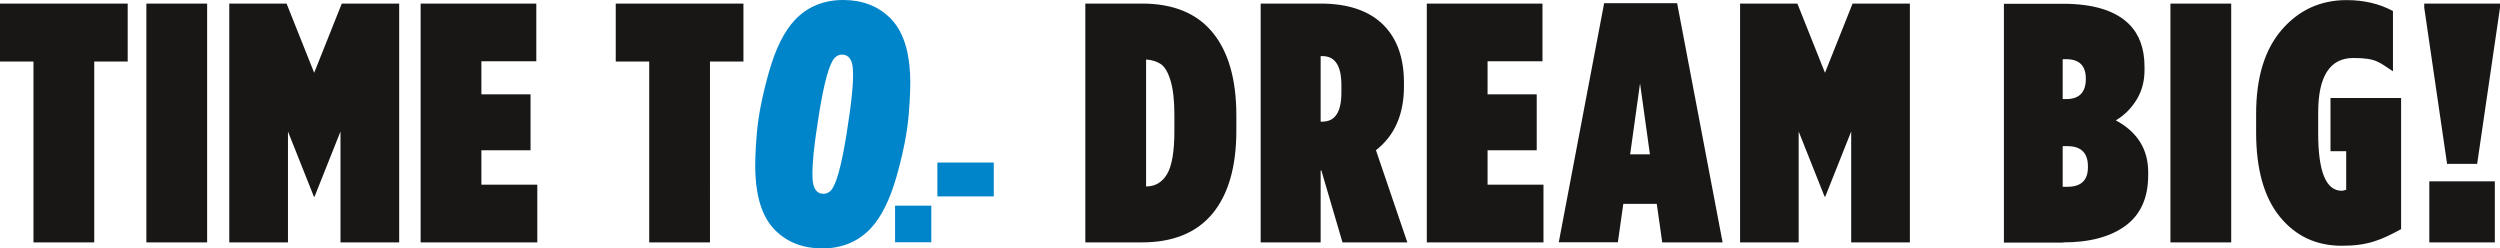
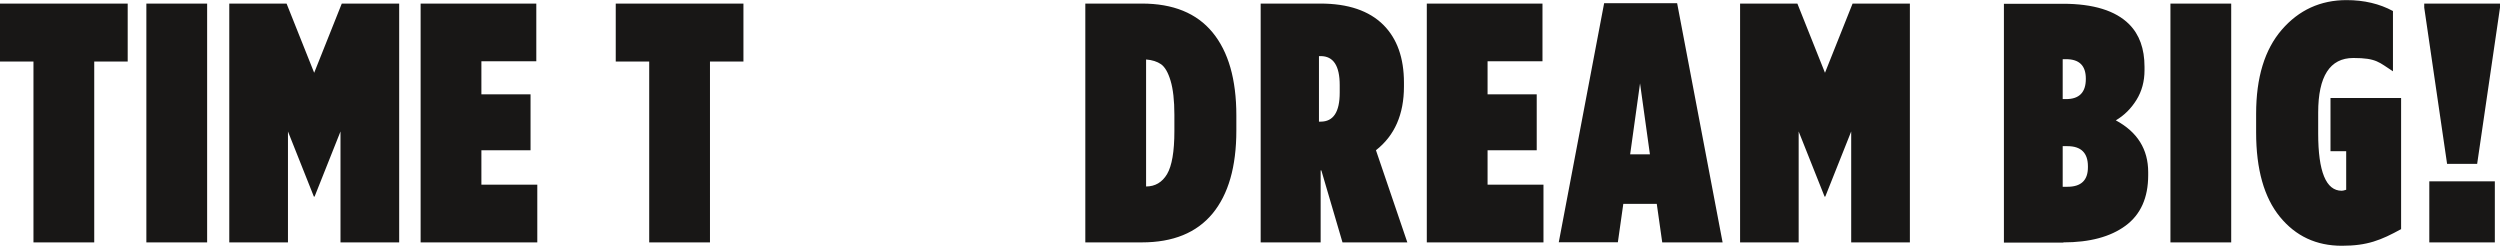
<svg xmlns="http://www.w3.org/2000/svg" id="Ebene_1" version="1.1" viewBox="0 0 2517.7 250.1">
  <defs>
    <style>
      .st0 {
        fill: #0085ca;
      }

      .st1 {
        fill: #181716;
      }
    </style>
  </defs>
  <path class="st1" d="M0,3.6v58.4h33.7v182.1h61.2V62h33.7V3.6H0ZM147.4,244.1h61.2V3.6h-61.2v240.5ZM344.2,3.6l-27.8,69.7L288.6,3.6h-57.7v240.5h59.1v-111.7l26.1,65.6h.7l26.1-65.6v111.7h59.1V3.6h-57.7ZM423.6,3.6v240.5h117.5v-58.1h-56.3v-34.7h49.5v-56.3h-49.5v-33.3h55.3V3.6h-116.5ZM620.1,3.6v58.4h33.7v182.1h61.2V62h33.7V3.6h-128.5Z" />
-   <path class="st1" d="M2512.5,182.6h-66v61.5h66v-61.5ZM2494.7,165l23-157.3V3.6h-76.3v4.1l23,157.3h30.2ZM2418.1,230.7V98.7h-71.1v53.6h15.8v38.8c-2.1.7-3.6,1-4.5,1-15.8,0-23.7-19.2-23.7-57.7v-21c0-36.6,11.8-55,35.4-55s25.9,4.5,39.9,13.4V11.1c-13.5-7.3-29.1-11-46.7-11-26.3,0-48.1,10-65.3,29.9-17.2,19.9-25.8,48.1-25.8,84.5v18.9c0,37.1,8,65.4,23.9,84.9,15.9,19.5,36.7,29.2,62.4,29.2s39.4-5.6,59.8-16.8M2247,3.6h-61.2v240.5h61.2V3.6ZM2082.1,188.1h-4.8v-40.9h4.8c13.7,0,20.6,6.8,20.6,20.3v1c0,13.1-6.9,19.6-20.6,19.6M2080.7,99.8h-3.4v-40.2h3.4c13.3,0,19.9,6.5,19.9,19.6v.3c0,13.5-6.6,20.3-19.9,20.3M2077.9,244.1c26.6,0,47.5-5.6,62.7-16.8,15.2-11.2,22.8-28.2,22.8-50.8v-3.1c0-23.1-10.9-40.5-32.6-52.2,8.5-5,15.4-11.9,20.8-20.6,5.4-8.7,8.1-18.7,8.1-29.9v-3.4c0-18.3-5.2-32.6-15.5-42.9-13.7-13.7-36-20.6-66.7-20.6h-59.4v240.5h59.8ZM1811.4,244.1v-111.7l26.1,65.6h.7l26.1-65.6v111.7h59.1V3.6h-57.7l-27.8,69.7-27.8-69.7h-57.7v240.5h59.1ZM1651.6,83.6l10,71.8h-19.9l10-71.8ZM1629.3,244.1l5.5-38.8h33.7l5.5,38.8h60.8L1689,3.2h-73.5l-45.7,240.8h59.4ZM1554.4,244.1v-58.1h-56.3v-34.7h49.5v-56.3h-49.5v-33.3h55.3V3.6h-116.5v240.5h117.5ZM1330,56.5h1.7c12.8,0,19.2,9.7,19.2,29.2v7.6c0,19.5-6.4,29.2-19.2,29.2h-1.7V56.5ZM1330,244.1v-72.5h.7l21.3,72.5h65.3l-31.6-92.8c18.8-14.7,28.2-36.1,28.2-64.2v-3.8c0-25-6.9-44.3-20.6-58.1-14.4-14.4-35.6-21.6-63.6-21.6h-60.1v240.5h60.5ZM1175.3,175.4c-4.9,8.2-12,12.4-21.1,12.4V59.9c6.2.5,11.2,2.1,15.1,4.8,3.9,2.8,7.1,8.3,9.6,16.7,2.5,8.4,3.8,19.8,3.8,34.2v16.5c0,20.6-2.5,35-7.4,43.3M1150,244.1c31.4,0,55.1-9.7,71.1-29,16-19.4,24-47.2,24-83.7v-15.1c0-36.4-8-64.3-24-83.7-16-19.4-39.7-29-71.1-29h-57v240.5h57Z" />
-   <path class="st0" d="M1000.8,163.7h-56.8v34.1h56.8v-34.1ZM937.9,207.1h-36.5v36.9h36.5v-36.9ZM818.3,179.7c-.7-12.6,1.6-34.6,6.7-66,5.1-31.4,10.3-49.8,15.5-55.3,2.2-2.3,4.6-3.4,7.4-3.4,6.9,0,10.6,5.2,11.1,15.5.7,12.6-1.6,34.6-6.7,66-5.1,31.4-10.3,49.8-15.5,55.3-2.2,2.3-4.6,3.4-7.4,3.4-6.9,0-10.6-5.2-11.1-15.5M800.7,19.9c-10.9,11.5-19.6,29-26.3,52.6-6.7,23.6-10.7,44.1-12.2,61.7-1.5,17.5-2,31.6-1.4,42.1,1.3,25.4,8.1,44.1,20.3,56,12.2,11.9,27.9,17.9,47.1,17.9s35.8-6.6,48.4-19.9c10.8-11.4,19.6-29,26.3-52.6,6.7-23.6,10.7-44.1,12.2-61.7,1.5-17.5,2-31.5,1.4-42.1-1.3-25.4-8.1-44.1-20.3-56-12.2-11.9-27.9-17.9-47.1-17.9s-35.8,6.6-48.4,19.9" />
+   <path class="st1" d="M2512.5,182.6h-66v61.5h66v-61.5ZM2494.7,165l23-157.3V3.6h-76.3v4.1l23,157.3h30.2ZM2418.1,230.7V98.7h-71.1v53.6h15.8v38.8c-2.1.7-3.6,1-4.5,1-15.8,0-23.7-19.2-23.7-57.7v-21c0-36.6,11.8-55,35.4-55s25.9,4.5,39.9,13.4V11.1c-13.5-7.3-29.1-11-46.7-11-26.3,0-48.1,10-65.3,29.9-17.2,19.9-25.8,48.1-25.8,84.5v18.9c0,37.1,8,65.4,23.9,84.9,15.9,19.5,36.7,29.2,62.4,29.2s39.4-5.6,59.8-16.8M2247,3.6h-61.2v240.5h61.2V3.6ZM2082.1,188.1h-4.8v-40.9h4.8c13.7,0,20.6,6.8,20.6,20.3v1c0,13.1-6.9,19.6-20.6,19.6M2080.7,99.8h-3.4v-40.2h3.4c13.3,0,19.9,6.5,19.9,19.6v.3c0,13.5-6.6,20.3-19.9,20.3M2077.9,244.1c26.6,0,47.5-5.6,62.7-16.8,15.2-11.2,22.8-28.2,22.8-50.8v-3.1c0-23.1-10.9-40.5-32.6-52.2,8.5-5,15.4-11.9,20.8-20.6,5.4-8.7,8.1-18.7,8.1-29.9v-3.4c0-18.3-5.2-32.6-15.5-42.9-13.7-13.7-36-20.6-66.7-20.6h-59.4v240.5h59.8ZM1811.4,244.1v-111.7l26.1,65.6h.7l26.1-65.6v111.7h59.1V3.6h-57.7l-27.8,69.7-27.8-69.7h-57.7v240.5h59.1ZM1651.6,83.6l10,71.8h-19.9l10-71.8ZM1629.3,244.1l5.5-38.8h33.7l5.5,38.8h60.8L1689,3.2h-73.5l-45.7,240.8h59.4ZM1554.4,244.1v-58.1h-56.3v-34.7h49.5v-56.3h-49.5v-33.3h55.3V3.6h-116.5v240.5h117.5ZM1330,56.5c12.8,0,19.2,9.7,19.2,29.2v7.6c0,19.5-6.4,29.2-19.2,29.2h-1.7V56.5ZM1330,244.1v-72.5h.7l21.3,72.5h65.3l-31.6-92.8c18.8-14.7,28.2-36.1,28.2-64.2v-3.8c0-25-6.9-44.3-20.6-58.1-14.4-14.4-35.6-21.6-63.6-21.6h-60.1v240.5h60.5ZM1175.3,175.4c-4.9,8.2-12,12.4-21.1,12.4V59.9c6.2.5,11.2,2.1,15.1,4.8,3.9,2.8,7.1,8.3,9.6,16.7,2.5,8.4,3.8,19.8,3.8,34.2v16.5c0,20.6-2.5,35-7.4,43.3M1150,244.1c31.4,0,55.1-9.7,71.1-29,16-19.4,24-47.2,24-83.7v-15.1c0-36.4-8-64.3-24-83.7-16-19.4-39.7-29-71.1-29h-57v240.5h57Z" />
</svg>